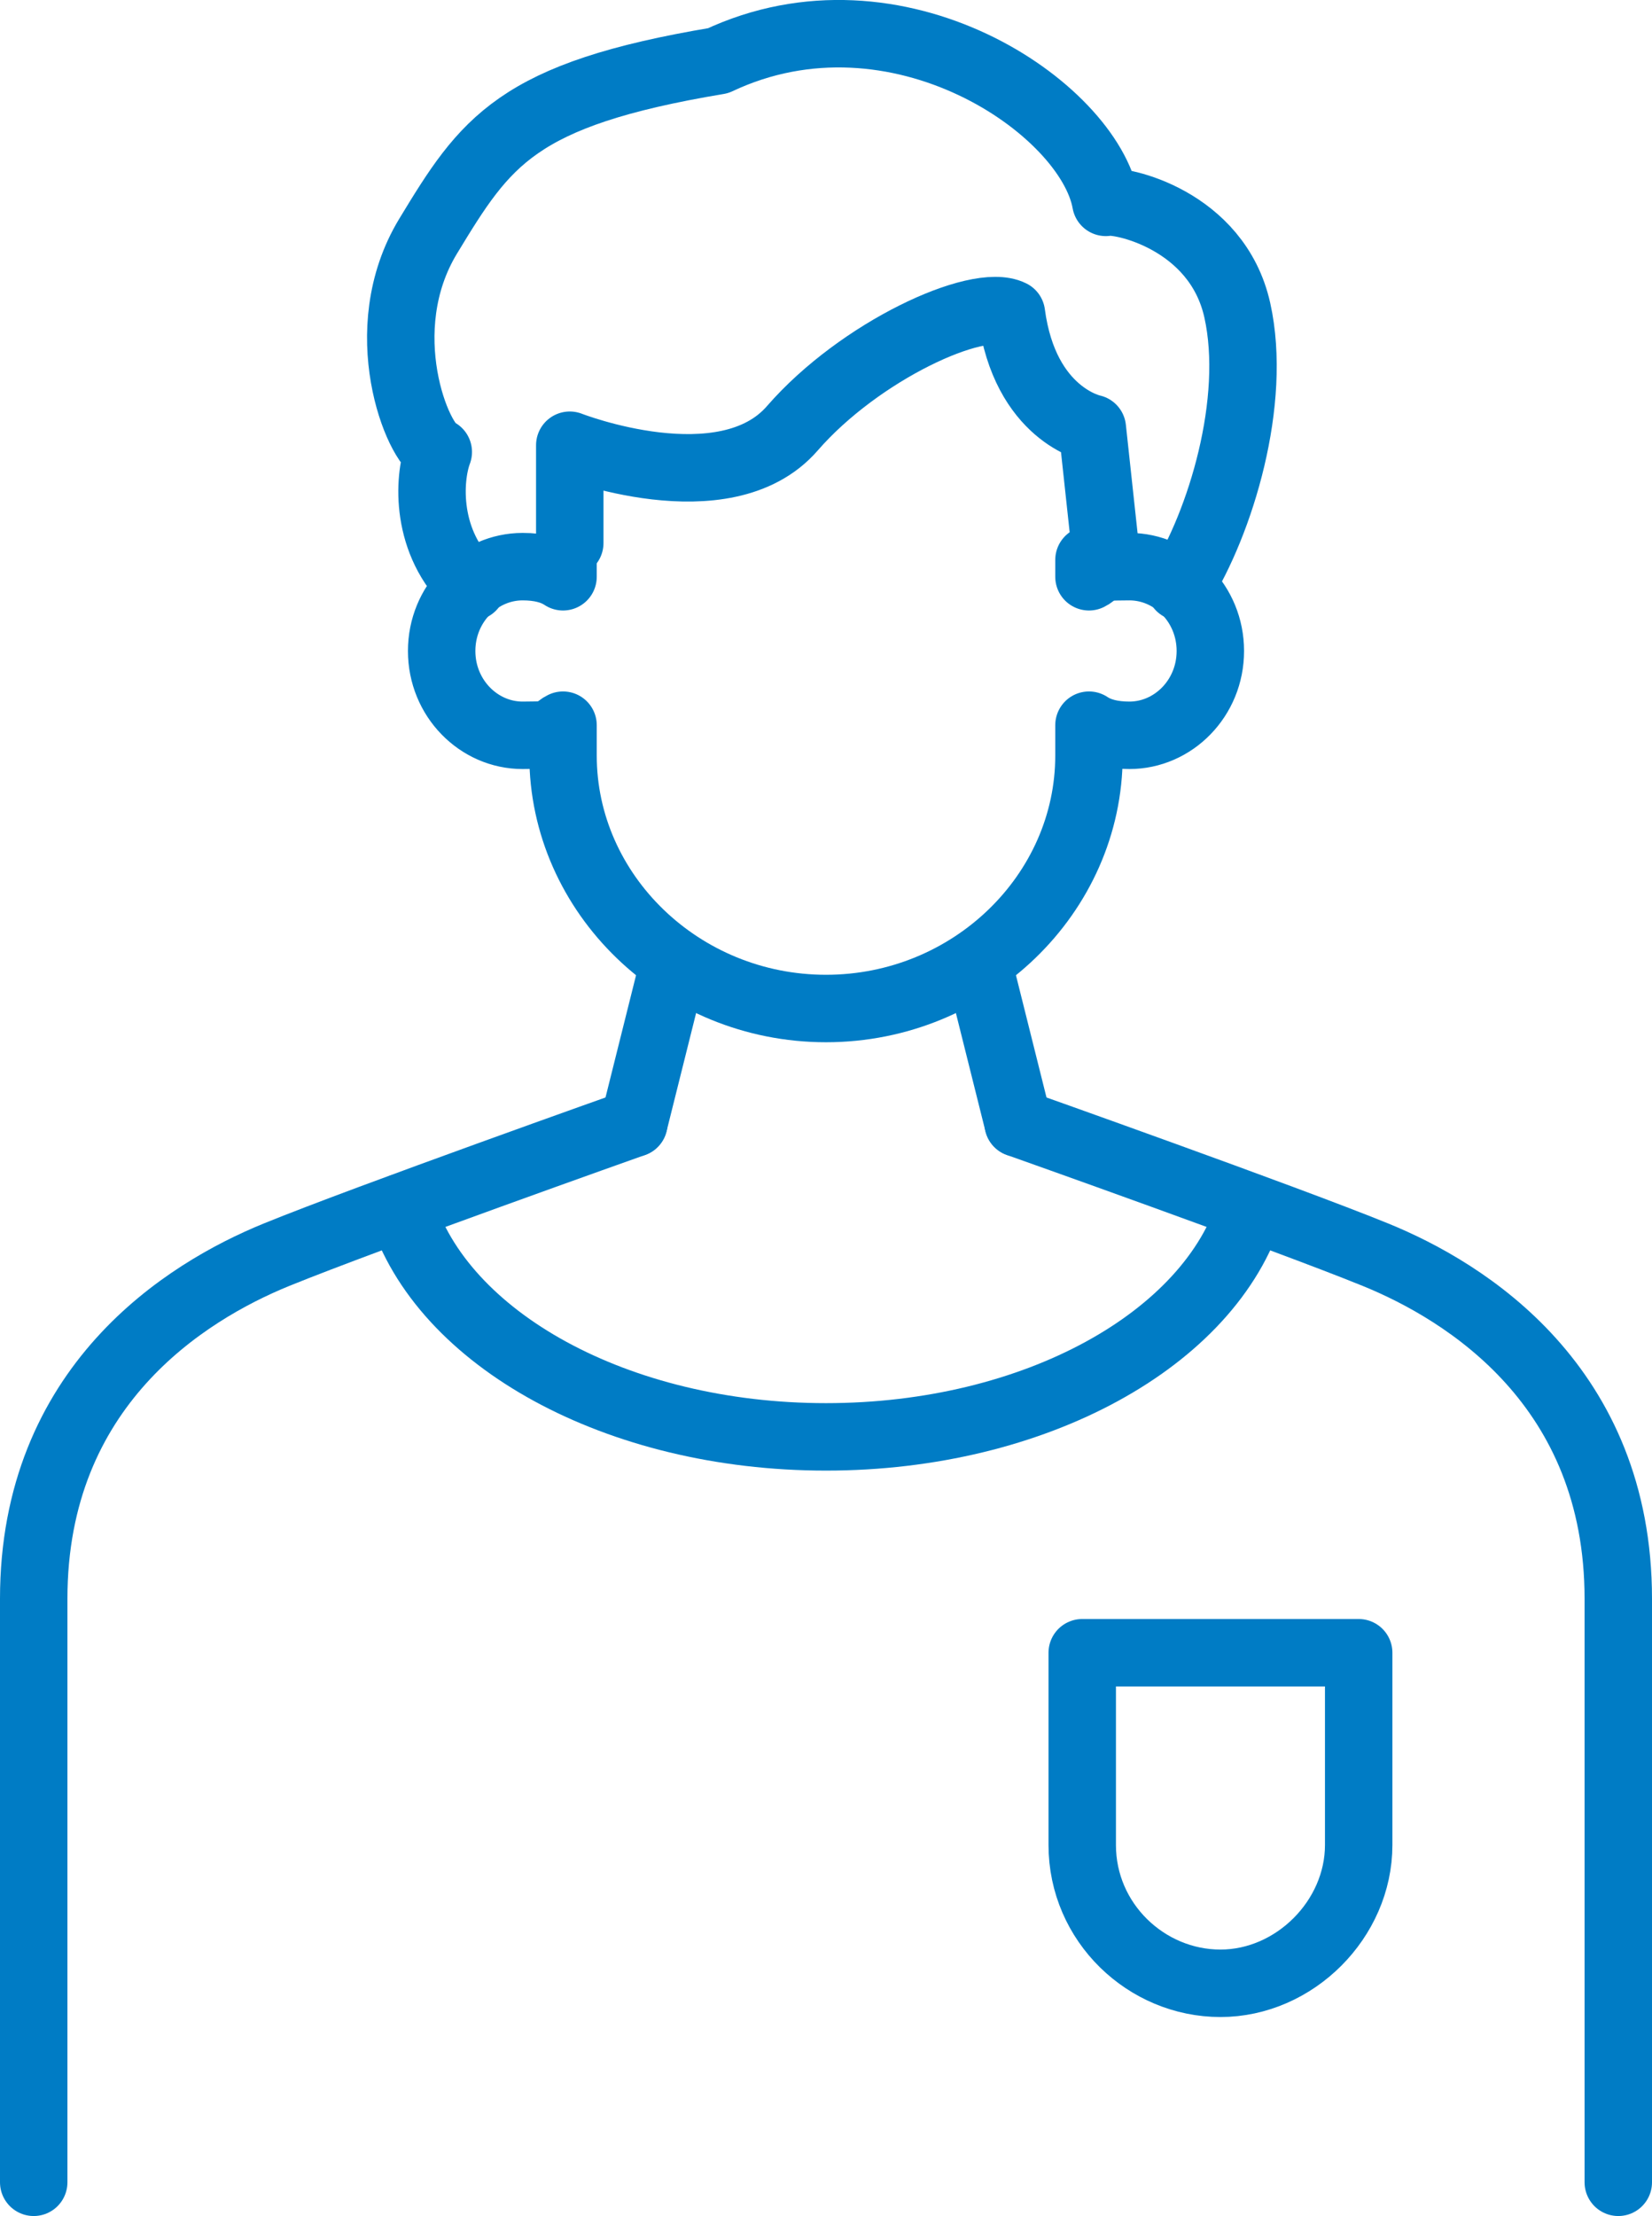
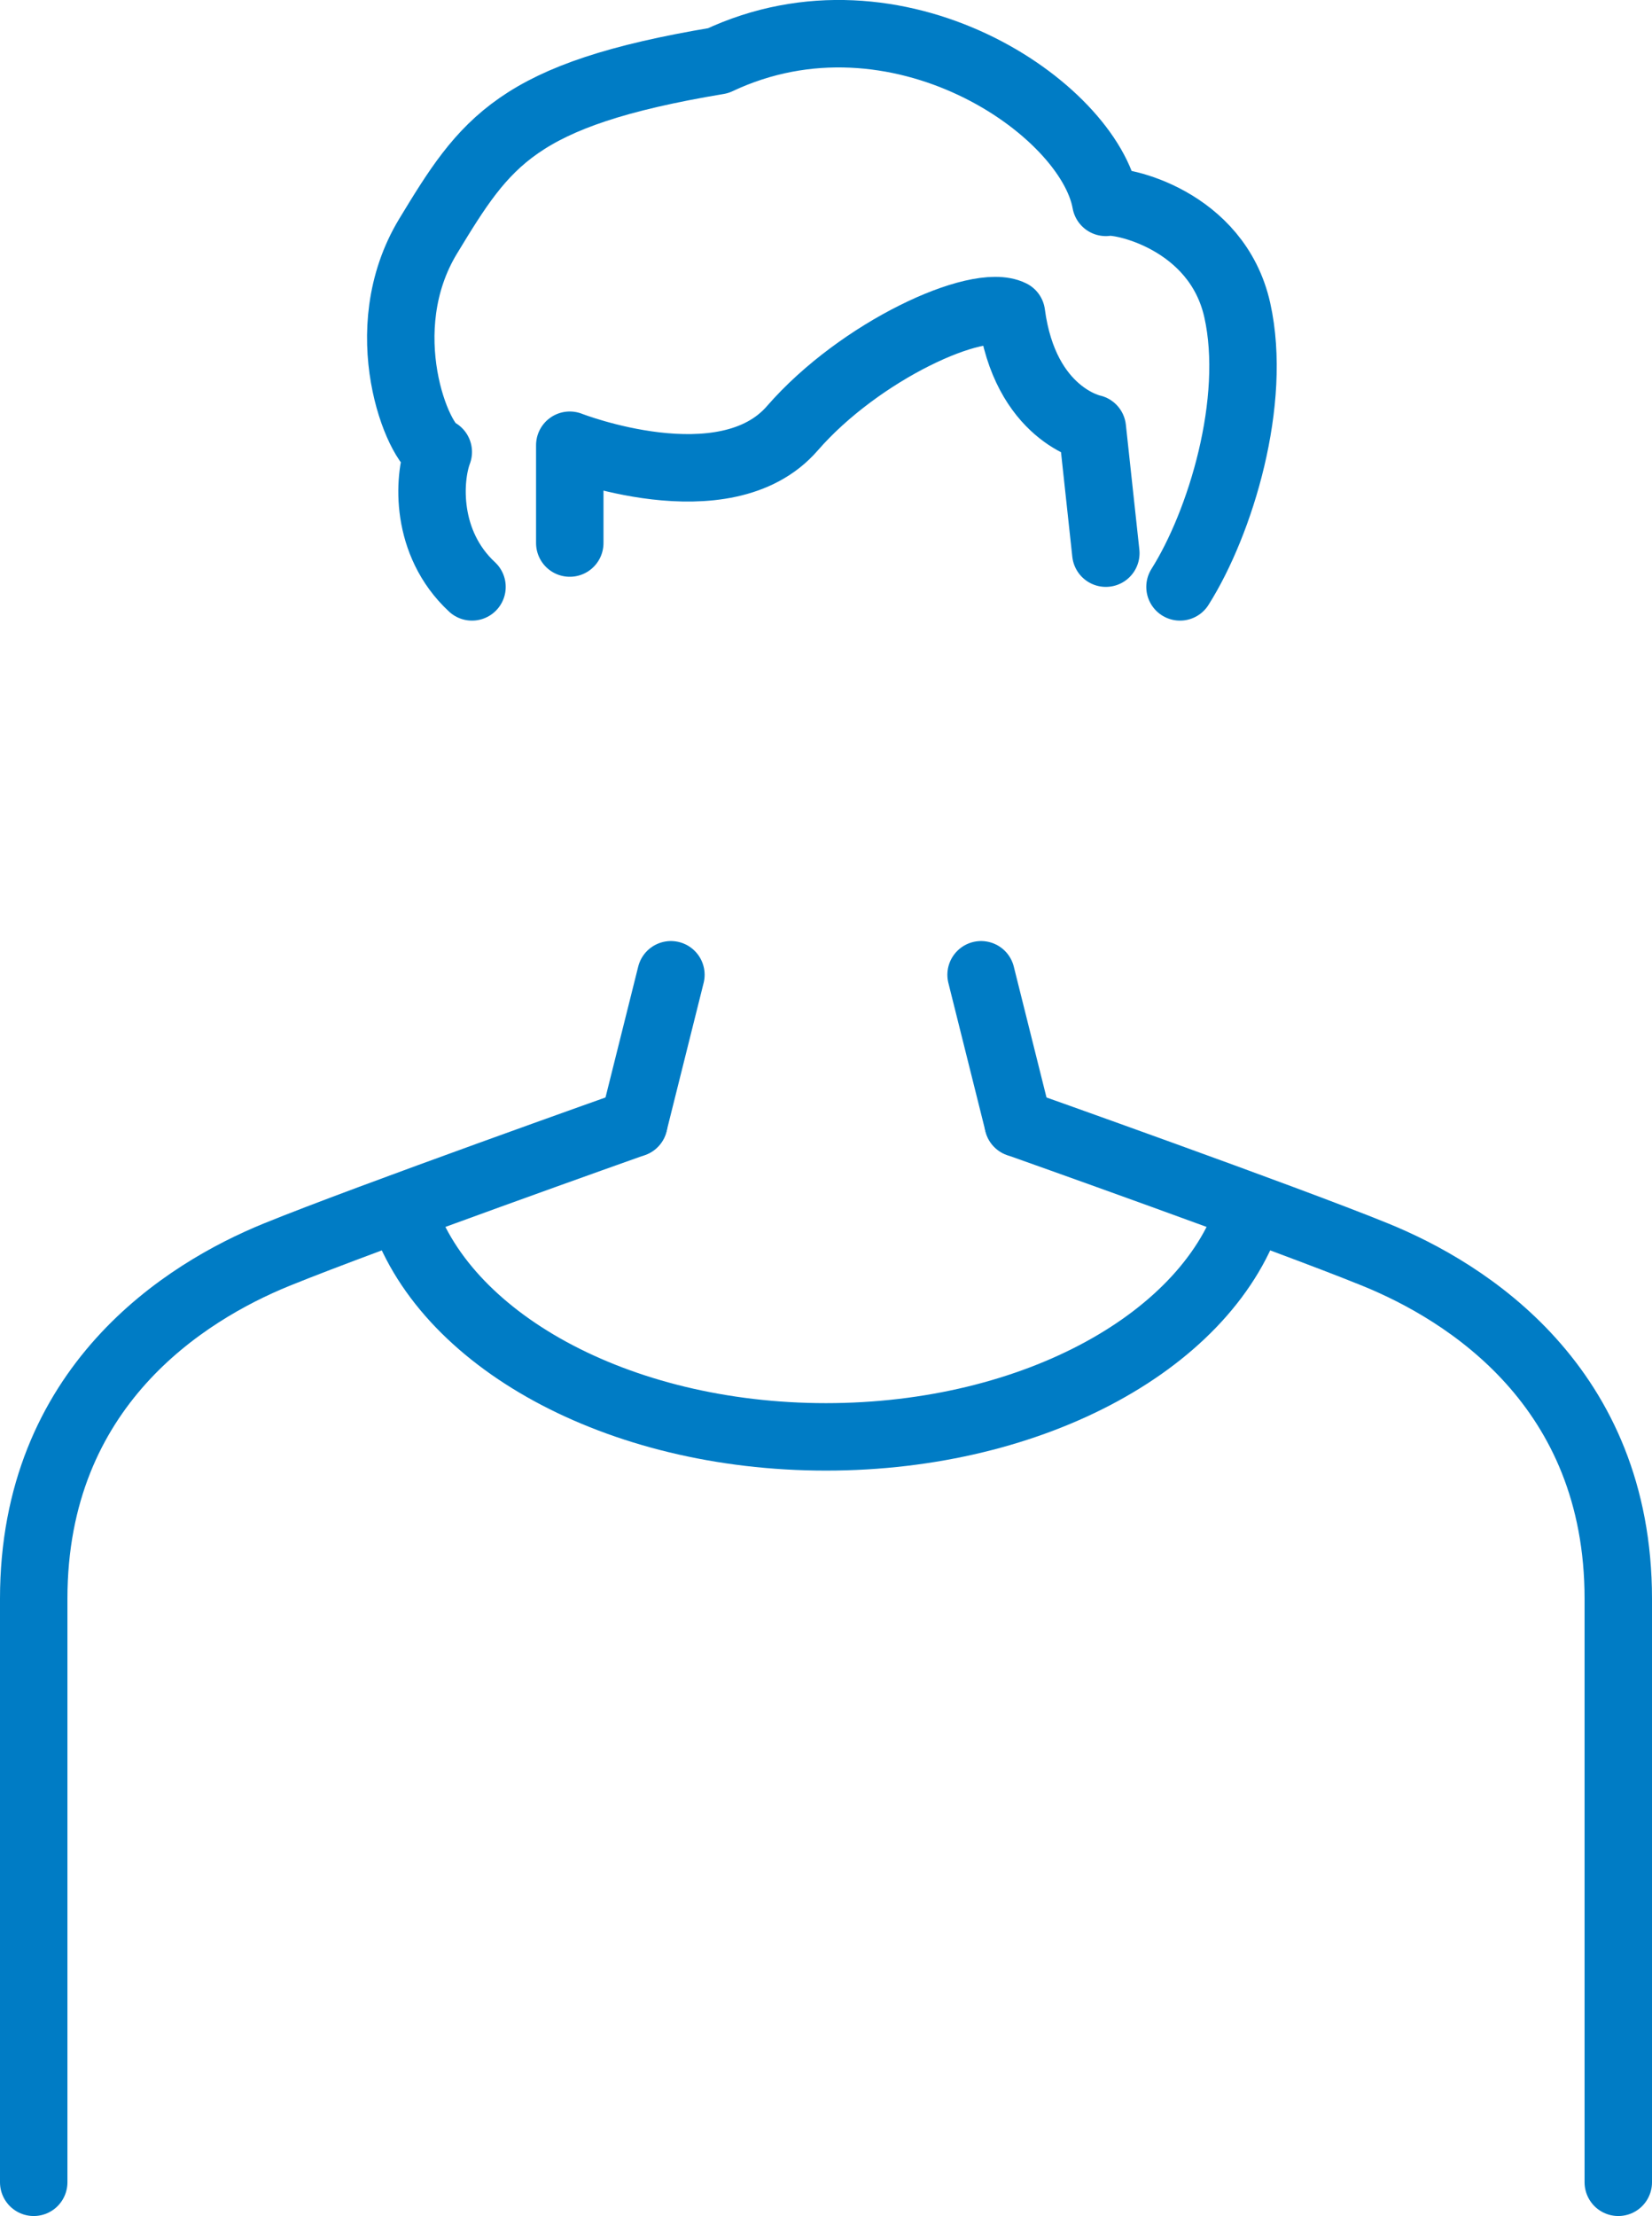
<svg xmlns="http://www.w3.org/2000/svg" version="1.1" viewBox="0 0 49 65.7">
  <defs>
    <style>
      .cls-1 {
        fill: none;
        stroke: #007cc5;
        stroke-linecap: round;
        stroke-linejoin: round;
        stroke-width: 2px;
      }
    </style>
  </defs>
  <g>
    <g id="_レイヤー_1" data-name="レイヤー_1">
      <g id="_レイヤー_1-2" data-name="_レイヤー_1">
-         <path class="cls-1" d="M16.7,16.6v.5c-.3-.2-.7-.3-1.2-.3-1.3,0-2.4,1.1-2.4,2.5s1.1,2.5,2.4,2.5.8-.1,1.2-.3v.9c0,4.1,3.5,7.5,7.8,7.5s7.8-3.4,7.8-7.5v-.9c.3.2.7.3,1.2.3,1.3,0,2.4-1.1,2.4-2.5s-1.1-2.5-2.4-2.5-.8.1-1.2.3v-.5" />
        <path class="cls-1" d="M35,17.4c1.2-1.9,2.3-5.5,1.7-8.2s-3.5-3.3-3.9-3.2c-.5-2.8-6.2-6.7-11.5-4.2-6,1-6.9,2.4-8.6,5.2s-.3,6.2.3,6.4c-.3.8-.4,2.7,1,4" />
        <path class="cls-1" d="M16.9,16.1v-2.9s4.6,1.8,6.6-.5,5.5-3.9,6.5-3.4c.4,3,2.4,3.4,2.4,3.4l.4,3.7" />
        <line class="cls-1" x1="18.8" y1="33.3" x2="19.9" y2="28.9" />
        <line class="cls-1" x1="29.1" y1="28.9" x2="30.2" y2="33.3" />
        <path class="cls-1" d="M18.8,33.3s-7.9,2.8-10.6,3.9-7.2,3.9-7.2,10.2v17.3" />
        <path class="cls-1" d="M30.2,33.3s7.9,2.8,10.6,3.9,7.2,3.9,7.2,10.2v17.3" />
        <path class="cls-1" d="M37.1,35.8c-1.2,3.9-6.4,6.8-12.6,6.8s-11.4-2.9-12.6-6.8" />
-         <path class="cls-1" d="M32.1,49h0v5.7c0,2.3,1.9,4.1,4.1,4.1s4.1-1.9,4.1-4.1v-5.7h0s-8.2,0-8.2,0Z" />
      </g>
    </g>
  </g>
</svg>